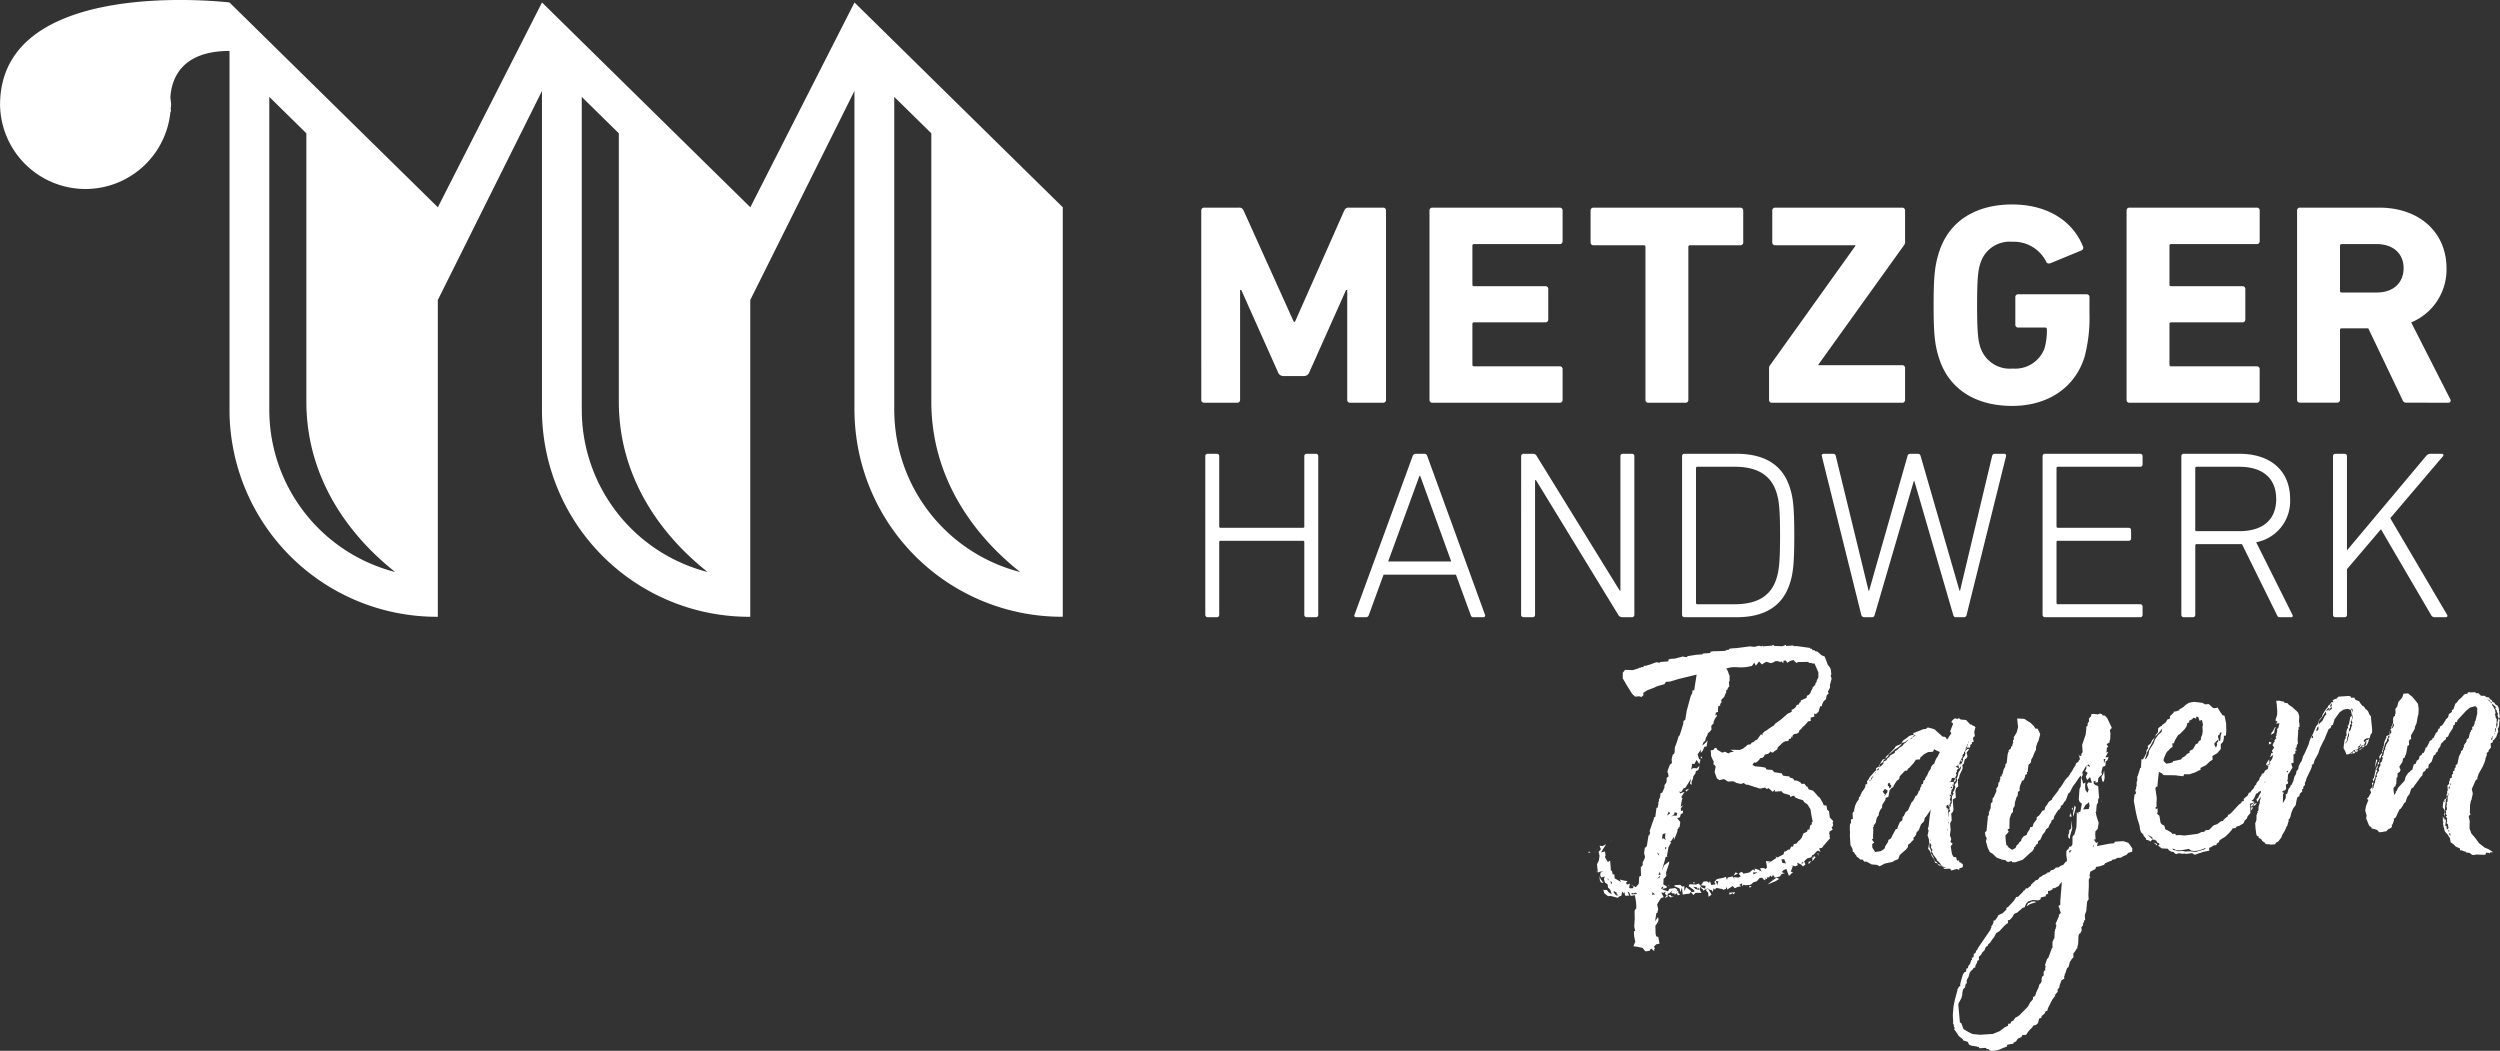
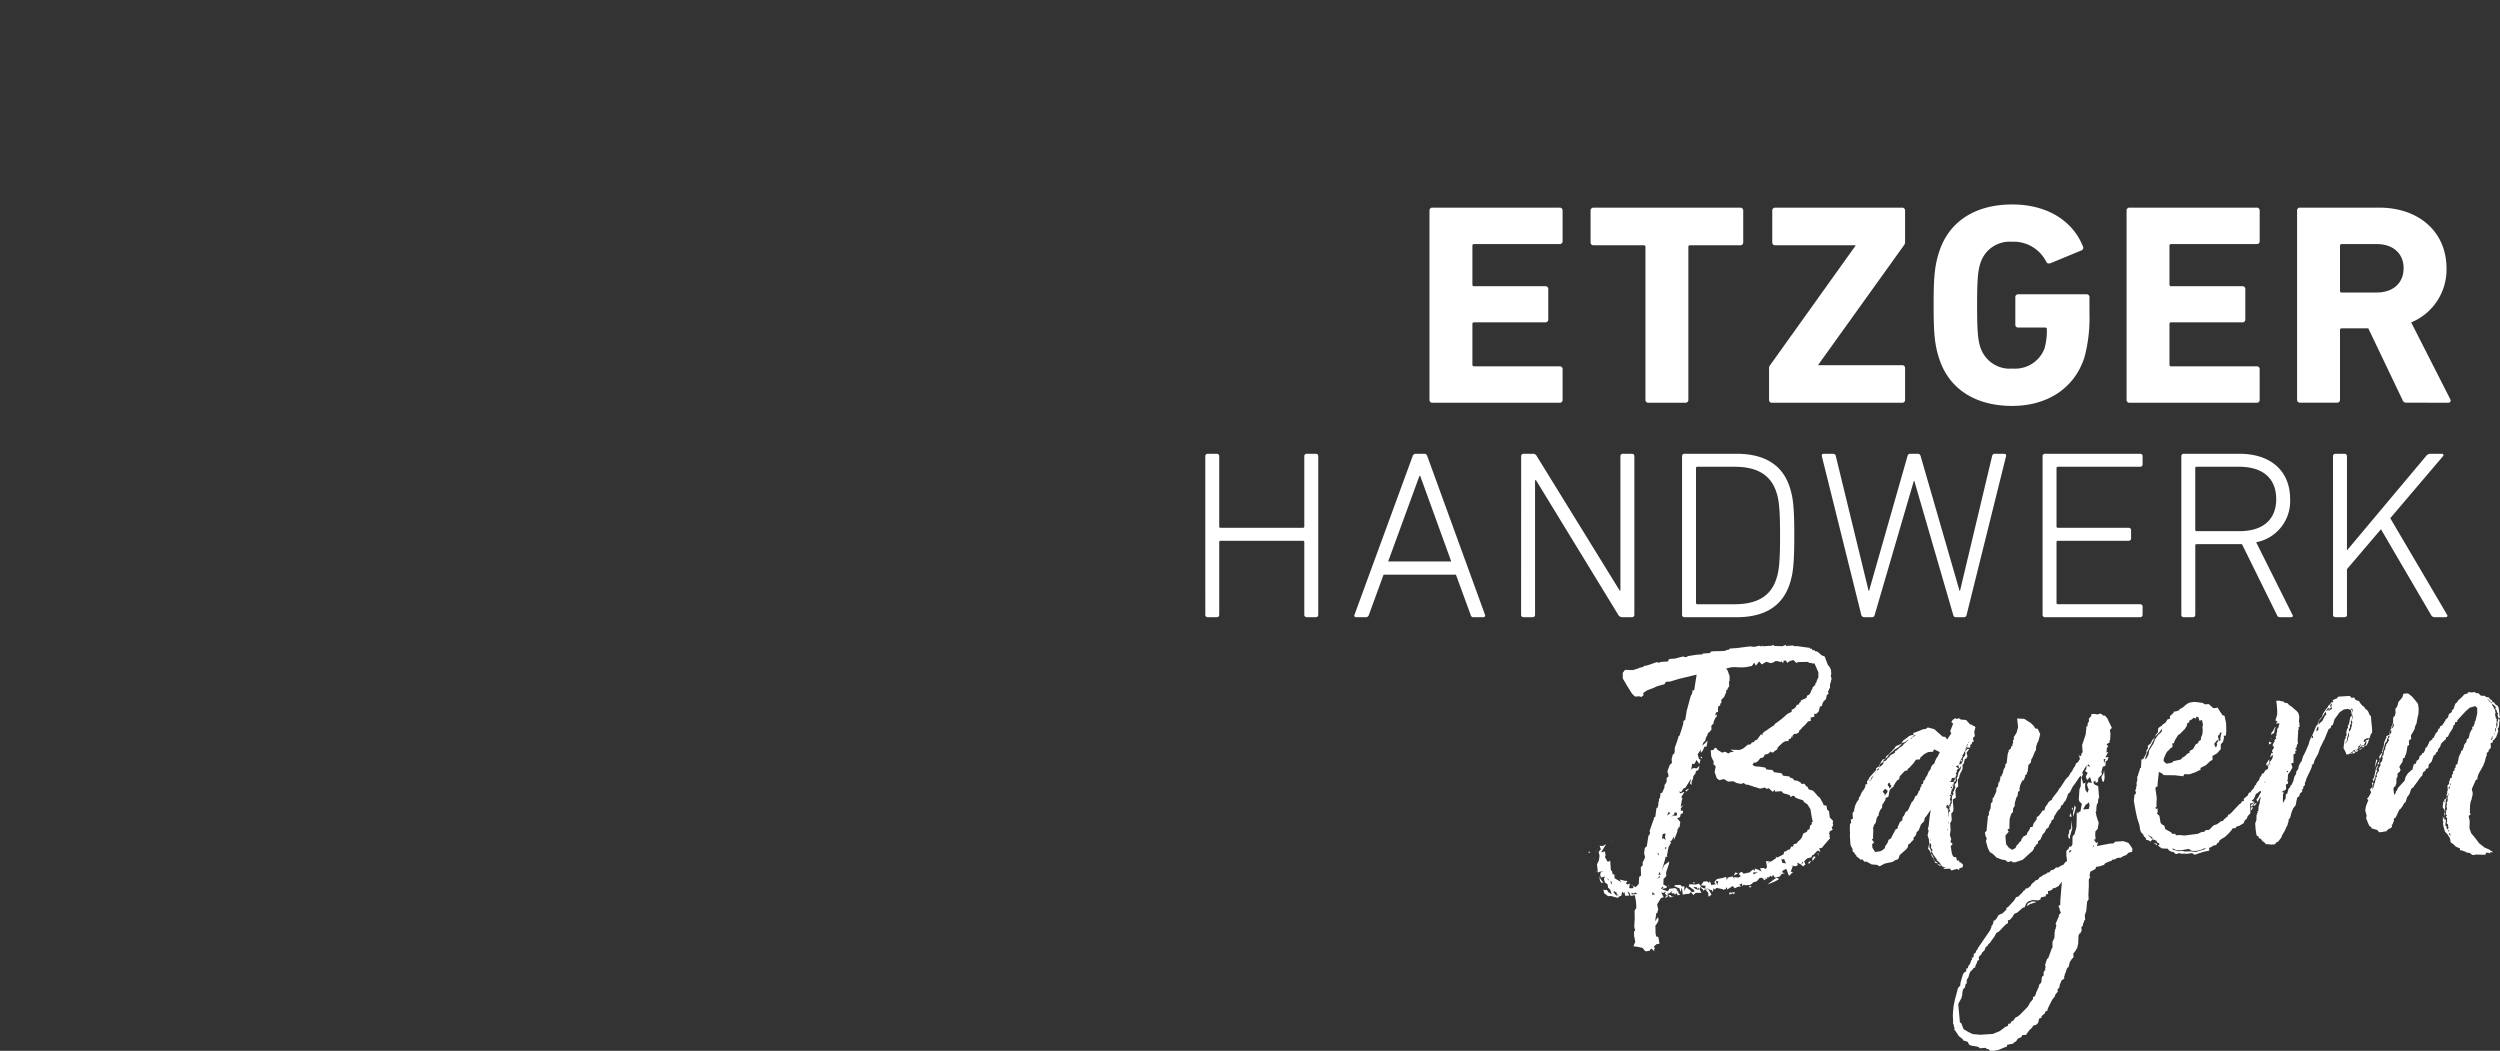
<svg xmlns="http://www.w3.org/2000/svg" width="295" height="123.994" viewBox="0 0 295 123.994">
  <rect x="0" y="0" width="295" height="123.994" fill="#333333" stroke="none" />
  <g transform="translate(-217.608 -200.57)">
    <g transform="translate(217.608 200.57)">
-       <path d="M323.13,249.175l0-.963V212l4.374,4.3v31.637c0,10.227,6.385,16.9,10.484,20.131a19.761,19.761,0,0,1-14.854-18.894m-36.873,0-.006-.963V212l4.374,4.3v31.637c0,10.227,6.385,16.9,10.484,20.131a19.758,19.758,0,0,1-14.853-18.894m-36.876,0,0-.963V212l4.375,4.3v31.637c0,10.227,6.384,16.9,10.483,20.131a19.762,19.762,0,0,1-14.855-18.894m69.051-48.312h0l-12.291,24.165-24.582-24.165-12.291,24.165-24.584-24.165s-27.075-3.282-27.075,12.083a10.075,10.075,0,0,0,20.105.79l.08,0s-.024-.12-.048-.322c.008-.159.048-.309.048-.472,0-.294-.061-.571-.087-.859.121-2.114,1.216-5.5,6.977-5.5v42.608h0a24.46,24.46,0,0,0,24.579,24.16V235.974l12.291-24.67v37.888h0a24.46,24.46,0,0,0,24.579,24.16v-37.38L318.432,211.3v37.888h.006a24.457,24.457,0,0,0,24.577,24.16V225.029Z" transform="translate(-217.608 -200.57)" fill="#fff" />
-       <path d="M420.131,235.916a.324.324,0,0,1,.344-.34h4.1a.529.529,0,0,1,.549.34l5.924,13.134h.139l5.818-13.134a.536.536,0,0,1,.552-.34h4.027a.325.325,0,0,1,.347.34v22.342a.324.324,0,0,1-.347.339H437.7a.322.322,0,0,1-.344-.339V245.293h-.139l-4.339,9.715a.661.661,0,0,1-.655.44h-2.377a.66.66,0,0,1-.655-.44l-4.339-9.715h-.139v12.965a.321.321,0,0,1-.344.339h-3.892a.323.323,0,0,1-.344-.339Z" transform="translate(-278.382 -211.075)" fill="#fff" />
      <path d="M458.607,235.916a.324.324,0,0,1,.344-.34h15.017a.324.324,0,0,1,.345.34v3.622a.324.324,0,0,1-.345.339h-10.09a.181.181,0,0,0-.207.2v4.569a.181.181,0,0,0,.207.2h8.4a.323.323,0,0,1,.344.338v3.588a.324.324,0,0,1-.344.34h-8.4a.18.18,0,0,0-.207.2V254.1a.181.181,0,0,0,.207.2h10.09a.323.323,0,0,1,.345.339v3.622a.323.323,0,0,1-.345.339H458.951a.323.323,0,0,1-.344-.339Z" transform="translate(-289.928 -211.075)" fill="#fff" />
      <path d="M492.585,258.6a.323.323,0,0,1-.344-.339V240.216a.182.182,0,0,0-.206-.2h-5.923a.323.323,0,0,1-.346-.339v-3.757a.324.324,0,0,1,.346-.34h17.321a.324.324,0,0,1,.346.34v3.757a.323.323,0,0,1-.346.339h-5.924a.182.182,0,0,0-.205.2v18.042a.323.323,0,0,1-.344.339Z" transform="translate(-298.078 -211.075)" fill="#fff" />
      <path d="M516.2,258.6a.323.323,0,0,1-.344-.339v-3.723a.584.584,0,0,1,.1-.34l10.09-14.114v-.069H516.58a.322.322,0,0,1-.344-.339v-3.757a.323.323,0,0,1,.344-.34h14.982a.324.324,0,0,1,.345.34v3.724a.557.557,0,0,1-.106.338l-10.124,14.117v.068h9.885a.323.323,0,0,1,.345.339v3.757a.323.323,0,0,1-.345.339Z" transform="translate(-307.108 -211.075)" fill="#fff" />
      <path d="M543.6,246.928c0-3.418.139-4.7.654-6.3,1.206-3.725,4.442-5.585,8.61-5.585,4.374,0,7.232,2.133,8.335,4.908a.344.344,0,0,1-.139.507l-3.684,1.524c-.243.069-.414,0-.484-.169a4.285,4.285,0,0,0-4.029-2.371,3.608,3.608,0,0,0-3.754,2.574c-.275.811-.378,1.9-.378,4.909s.1,4.13.378,4.943a3.64,3.64,0,0,0,3.822,2.538,3.7,3.7,0,0,0,3.754-2.371,7.73,7.73,0,0,0,.277-2.266.182.182,0,0,0-.209-.2h-3.167a.322.322,0,0,1-.344-.339v-3.25a.322.322,0,0,1,.344-.338h8.059a.323.323,0,0,1,.344.338v1.9a18.05,18.05,0,0,1-.585,5.18c-1.172,3.689-4.409,5.755-8.54,5.755-4.168,0-7.4-1.862-8.61-5.585-.516-1.592-.654-2.879-.654-6.3" transform="translate(-315.433 -210.916)" fill="#fff" />
      <path d="M576.133,235.916a.324.324,0,0,1,.344-.34h15.017a.324.324,0,0,1,.345.34v3.622a.324.324,0,0,1-.345.339H581.4a.18.18,0,0,0-.207.2v4.569a.18.18,0,0,0,.207.2h8.4a.324.324,0,0,1,.344.338v3.588a.324.324,0,0,1-.344.34h-8.4a.18.18,0,0,0-.207.2V254.1a.18.18,0,0,0,.207.2h10.091a.323.323,0,0,1,.345.339v3.622a.323.323,0,0,1-.345.339H576.477a.323.323,0,0,1-.344-.339Z" transform="translate(-325.196 -211.075)" fill="#fff" />
      <path d="M617.448,242.719c0-1.727-1.24-2.842-3.168-2.842h-4.132a.181.181,0,0,0-.206.2v5.314a.181.181,0,0,0,.206.2h4.132c1.929,0,3.168-1.117,3.168-2.879m.378,15.878a.465.465,0,0,1-.516-.339l-4.028-8.429h-3.135a.181.181,0,0,0-.206.2v8.226a.323.323,0,0,1-.346.339h-4.374a.323.323,0,0,1-.344-.339V235.916a.324.324,0,0,1,.344-.34h9.336c4.785,0,7.952,2.947,7.952,7.143a6.738,6.738,0,0,1-4.167,6.4l4.616,9.071a.261.261,0,0,1-.241.407Z" transform="translate(-333.822 -211.075)" fill="#fff" />
      <path d="M420.808,277.358a.27.27,0,0,1,.289-.283h1.067a.27.27,0,0,1,.289.283v8.281a.151.151,0,0,0,.173.169h9.695a.151.151,0,0,0,.172-.169v-8.281a.27.27,0,0,1,.289-.283h1.069a.27.27,0,0,1,.287.283v18.716a.27.27,0,0,1-.287.284h-1.069a.271.271,0,0,1-.289-.284v-8.563a.151.151,0,0,0-.172-.171h-9.695a.152.152,0,0,0-.173.171v8.563a.271.271,0,0,1-.289.284H421.1a.271.271,0,0,1-.289-.284Z" transform="translate(-278.585 -223.528)" fill="#fff" />
      <path d="M457.37,289.78l-3.663-10.1h-.087l-3.692,10.1Zm-4.557-12.421a.364.364,0,0,1,.347-.283H454.2c.2,0,.289.113.347.283l6.809,18.716a.2.2,0,0,1-.2.284h-1.125a.324.324,0,0,1-.374-.284l-1.733-4.736h-8.539l-1.73,4.736a.357.357,0,0,1-.375.284h-1.127a.194.194,0,0,1-.2-.284Z" transform="translate(-286.124 -223.528)" fill="#fff" />
      <path d="M474.062,277.358a.27.27,0,0,1,.289-.283h1.069a.489.489,0,0,1,.489.283l9.779,15.854h.087V277.358a.27.27,0,0,1,.289-.283h1.069a.27.27,0,0,1,.287.283v18.716a.27.27,0,0,1-.287.284h-1.127a.537.537,0,0,1-.489-.284l-9.7-15.88h-.115v15.88a.27.27,0,0,1-.287.284h-1.069a.271.271,0,0,1-.289-.284Z" transform="translate(-294.566 -223.528)" fill="#fff" />
      <path d="M503.008,294.828h4.385c2.539,0,4.212-.879,4.9-2.923.318-.934.462-1.927.462-5.188s-.143-4.253-.462-5.191c-.692-2.04-2.365-2.921-4.9-2.921h-4.385a.153.153,0,0,0-.173.171v15.881a.152.152,0,0,0,.173.171m-1.818-17.47a.27.27,0,0,1,.288-.283h6.147c3.261,0,5.4,1.276,6.261,3.915.377,1.134.547,2.211.547,5.727s-.171,4.594-.547,5.729c-.865,2.637-3,3.913-6.261,3.913h-6.147a.271.271,0,0,1-.288-.284Z" transform="translate(-302.707 -223.528)" fill="#fff" />
      <path d="M540.57,296.359c-.175,0-.262-.084-.318-.284l-4.587-15.795h-.058l-4.616,15.795c-.058.2-.146.284-.318.284h-.922a.364.364,0,0,1-.347-.284l-4.645-18.688c-.058-.2.029-.311.229-.311h1.039c.231,0,.347.085.377.283l3.865,15.881h.058l4.528-15.881c.058-.2.146-.283.347-.283h.864c.2,0,.289.085.347.283L541,293.24h.058l3.782-15.881c.057-.227.142-.283.374-.283h1.038c.2,0,.288.113.23.311l-4.645,18.688a.31.31,0,0,1-.314.284Z" transform="translate(-309.775 -223.528)" fill="#fff" />
      <path d="M561.971,277.358a.27.27,0,0,1,.289-.283h11.224a.27.27,0,0,1,.288.283v.963a.271.271,0,0,1-.288.284h-9.695a.153.153,0,0,0-.173.171v6.863a.151.151,0,0,0,.173.169h8.337a.271.271,0,0,1,.289.284v.964a.271.271,0,0,1-.289.284h-8.337a.152.152,0,0,0-.173.171v7.145a.152.152,0,0,0,.173.171h9.695a.27.27,0,0,1,.288.282v.965a.27.27,0,0,1-.288.284H562.26a.271.271,0,0,1-.289-.284Z" transform="translate(-320.947 -223.528)" fill="#fff" />
      <path d="M596.555,282.406c0-2.41-1.558-3.8-4.358-3.8h-5.021a.152.152,0,0,0-.171.171v7.259a.151.151,0,0,0,.171.169H592.2c2.8,0,4.358-1.359,4.358-3.8m.431,13.953c-.173,0-.26-.057-.344-.255l-4.127-8.366h-5.339a.151.151,0,0,0-.171.171v8.166a.271.271,0,0,1-.289.284h-1.067a.271.271,0,0,1-.289-.284V277.358a.27.27,0,0,1,.289-.283h6.577c3.694,0,5.97,2.042,5.97,5.331a4.93,4.93,0,0,1-4.006,5.107l4.268,8.535c.115.169.029.311-.143.311Z" transform="translate(-327.965 -223.528)" fill="#fff" />
      <path d="M610.936,277.358a.27.27,0,0,1,.288-.283h1.067a.27.27,0,0,1,.289.283v11.117l9.346-11.145a.658.658,0,0,1,.493-.255h1.354a.171.171,0,0,1,.117.311l-6.2,7.288,6.693,11.373c.116.169.029.311-.144.311h-1.3a.472.472,0,0,1-.43-.255l-5.916-10.124-4.01,4.706v5.389a.271.271,0,0,1-.289.284h-1.067a.27.27,0,0,1-.288-.284Z" transform="translate(-335.64 -223.528)" fill="#fff" />
    </g>
    <path d="M512.448,333.873l.083-.053.024.374Zm-.354.352.132.086-.344.446-.04,0,.01-.423.174.082-.092-.135Zm-.706.657.328-.115-.307.395Zm-2.665.178-.2-.5-.334.022.113.414Zm-.588,1.166-.257-.077.175.083Zm-.876.624-.118.1-.043,0Zm.366-.12.3.169-.443.262-.934.393.436-.361Zm-.715-1.878-.162.057-.237.2Zm-.72,2.3.174.082-.127-.038Zm-.782-1.028-.545-.008.017.231ZM504.39,337.7l.294.072-.239.158Zm-1.315-1.462-.527.267.223-.39Zm-1.057,2.275.706-.048-.15.246-.134-.132-.367.166Zm-1.264-1.324-.3-.073.159.5Zm-1.559-15.35-.1-.228.049.09Zm-.361.869-.223-.219.207-.013Zm-.412,15.2-.158.153-.056-.185-.424-.067.27.265.388.116Zm-.535-.433-.138-.178.21-.015Zm-.511-.153.132.084-.173-.082Zm1.142.769.239.451-.462-.013-.249.015-.234.249-.315-.353.416-.027-.013-.188-.528-.391-.132-.082.11-.243.756.045.326-.116.271.307Zm-1.2-11.854-.352.354-.1-.183Zm.25,12.1-.232.3-.33.022-.455.076,0,.05-.1-.888-.171.531-.115-.417-.647-.282.116-.1.626-.041.225.218.246-.064,0,.565.22-.44Zm-1.681-9.235-.3-.073-.066.238-.356.306.279-.161.381.022Zm-.662,9.86.3.025-.458.079-.227-.267.249-.015Zm-.388-1.382.043,0,.109.368Zm.213-8.421-.14-.227-.218.482Zm-.388,4.063-.215-.08.015.234Zm-.106-.934-.1-.224.045-.569-.327.114-.084.617.116-.147Zm-.636,4.13-.069-.373-.185.341Zm-.077.1-.308.353.279-.159.043,0Zm-.094-2.575-.264-.171.277.358Zm-.281,8.662.132.085-.085-.043Zm-.183-3.886-.311-.262-.029.19-.036.1Zm-2.1-.05-.224-.173-.2.108-.258-.077.013.187Zm-2.21.147-.089-.087-.123.008-.015-.234-.306-.167-.075.1.318.4Zm-.9-6.422-.048-.043.218.127Zm.127,4.923-.181-.221.073.463Zm-.349-.209-.1-.23-.128-.036Zm-.694-.378.095.135-.139-.181Zm-.041.615-.214-.033-.141-.272-.036-.517.11.37.367.489Zm26.961-24.579-.076.1.111.416-.2.717.02.281-.073.147-.185.386.1.181-.234.207-.094.472-.277.255-.147.293-.063.286-.206.013-.171.623-.313.3-.216-.078.026.374-.451.121.027.377-.332.068-.192.248-.232.251-.2.154-.19.246-.2.155-.067.238-.239.157-.292.021-.2.2-.065.287-.1-.229-.026.282-.243.065-.067.236-.377.026-.283.16-.589.558-.066.239-.321.209-.154.15-.168.012-.135-.132-.075.1-.238.2-.371.072-.11.243-.2.154-.209.015-.27.344-.276.207-.213-.033-.188.295.307.167.631.05.592.1.139.227.675.048.227.267.885.132.146.27.423.065.335.026.053.136.384.116.14.226.337.024.392.207.139.181.333-.022.231.313.127.038.147.316.513.155.365.4.139.176.132.132.176.13.144.274.19.316.1.274.342.071.073.465.219.171.094.749.409.44-.073.193.062.231-.071.193-.115.148.14.227-.36.21-.069.288.1.227-.08.051.1.229-.776.9-.192.246-.328.072.154.412-.3-.167-.2.152-.309.351-.162.058-.109.243-.495.127-.35.351.152.366-.12.1-.162.1.05.09-.269-.265.272-.3-.168.012-.1.289-.477-.249.064.323-.284.115-.47-.109.173.084-.246.67.3.031-.161.1-.116.149-.234.205-.309-.824-.364.166-.19.244.123-.008.132.085.209-.013-.452.125-.23.3-.33.071-.248.062-.234-.36-.1.289-.22-.174-.113.2-.292.02.056.183-.34-.072.176.129-.2.063-.23-.267-.292.019-.347.4-.409.121-.2.2-.2.108-.582.039-.132-.087-.2.2-.022-.33-.321.162.22.176-.414.074-.323.162-.269-.265-.641.421-.014-.188-.133-.086.013.188-.323.116-.089-.089-.724-.14-.193.2-.139-.178-.094.472-.1-.227-.21-.031-.262-.171.424.722-.2.156-.161.1-.031-.467-.272-.309.2-.154-.092-.135.013.186-.209.014-.241.157-.008-.141-.224-.172-.009-.141.087.039.132.086.257.078.062-.335-.551-.057.306-.441.416-.027.223.173.111-.2.16.457.5-.079-.146-.272.31-.351.744-.142.328-.118.108.372.1-.289.576-.134.236.361-.106-.276.551.057.283-.161-.231-.267.117-.147.243-.11.181.221.7-.137.435-.36.22.176-.02-.282.6.193-.116.15.159-.1.178.13-.2-.41.462-.031.173.129.195-.2-.133-.742.59.057.639-.421-.1-.181.218.126.725-.374.1-.339.169-.01.277-.207.206-.013.144-.339.249-.017.065-.283.328-.07.19-.248.239-.205.193-.246.176-.479.325-.164.12-.056.067-.238.209-.015.094-.475.2-.154-.017-.234.123-.056-.125-.554-.146-.929-.373-.583-.395-.257-.052-.138-.09-.09-.513-.152-.39-.166-.007-.089-.217-.127-.322.162-.1-.231-.385-.114-.3-.076-.176-.13-.095-.133-.792.051.025-.232-.275.25-.493-.435-.2.106-.22-.171-.58.13-.6-.193-.168.012-.012-.142-.077.051-.6-.2-.166.012-.219-.125-.046-.089-.366.116-.511-.108-.39-.207-.626.041-.479-.3-.538.13-.3-.216-.262-.734.123-.666-.183-.222-.082,0L500.2,323l-.1-.137-.2-.456-.05-.7.291-.019.195-.25.164-.01.14.227.57.337.325-.115.392.206.282-.157.374-.026-.393-.256,1.091.024.4-.169.32-.258.237-.2.288-.019.195-.248.125-.007.16-.1.034-.1.284-.113.458-.643.178.13-.012-.185.232-.251.2-.106.357-.26.4-.264.123-.053.193-.248.715-.518.749-.659.489-.224-.018-.232.243-.111.238-.2.147-.293.207-.013.109-.243.121-.055.031-.19.688-.326.025-.238.245-.111.191-.246.029-.143.186-.342.033-.142.195-.2.118-.1-.008-.141.154-.2.029-.186.183-.342v-.61l-.4-.913-.051-.137-.25.018-.134-.087-.249.017-.132-.132-.168.01-.794.007-.251.015-.12.1-.13-.084-.27-.265-.409.12-.32.211-.145-.272-.291.019-.02.284-.269-.219-.076.1-.342-.12-.291.02-.12.1-.325.117-.085,0-.512-.153-.521.317-.32-.356-.381.5-.193-.363-.268.393-.743.143-.5.033-.838-.038-.377.024-.576.134.188.316.051.135.055.188.1.226,0,.659-.084,0,.043.609-.157.148-.066.241-.125.008-.021.33-.111.195-.106.288-.352.356.022.327-.154.152.013.185-.243.111L500.7,317l.012.188-.244.063-.1.379.16-.152.055.186-.193.246-.185.388-.022.237-.234.25-.034.1.026.375-.193.244-.238.205-.064.239-.15.246-.1.381-.234.25-.1.337.393-.356.233-.25-.091.477-.025.232-.25.017-.073.145-.146.342-.232.248.013-.424-.077.146-.3.444.162.552.173.084-.034.143-.1.381-.329-.494-.26.484-.212-.033-.078.053.01.14-.123.619.072-.192.2-.108.421.019.315-.3-.1.43-.077.1-.246.109-.063.286-.231.3-.06.334-.146.29-.014.424-.179-.174.128-.573-.682,1.079-.2.06-.3.444-.217-.08.1.23.532-.176-.378.585.05.138.09.089-.076.1-.151.855.32-.211-.306.4.017.282.252-.017-.026.239-.032.092-.209.062-.1.381-.326.118.364.443-.084.617-.121.007-.029.193-.085.006-.02.28-.18.482-.25.582.05-.472-.376.588-.171-.083.181.224-.3.533-.185,1,.053.139-.21.013-.064.288-.4,1.389.288-.678.595-.46-.022.281-.281.819-.066.238.027.376-.193.246-.123.057-.033.706.392.209.012.186-.535.129.152-.241-.167.01-.113.193.3.167.511.156.149-.294.7-.094.267.217-.111.2.2-.107.019.282.219.171-.286.113-.142-.27-.238.2-.012-.185-.249.015-.132-.086.19-.294-.4.354-.206.063-.025.234.009.141-.327.116.231-.3-.219-.171.1-.289-.241.156-.294-.027.288.544-.327.116-.151.243-.186.3-.111.2.125.6-.071.192.012.139-.162.106-.146.949.345-.493.062.277-.031.191-.147.289-.193.25.022.939.058.23.007.095.258.075.139.789-.374.073-.274.251.1.275-.08.052.017.236-.309-.263.121-.053-.248.062-.111.2-.457.078-.174-.13-.186-.27-.636-.145-.465-.062.216-.534-.129-.646-.028-.377.028-.237.125-.009-.118-.506.06-.944-.019-.891.07-.191.116-.1.021-.284-.036-.514-.137-.788-.5.08-.148-.366-.223-.174.2.5-.415.029-.09-.089-.029-.423-.069.241-.225-.223-.094.479-.16.057-.2.109-.033.094-.853-.224-.332.021-.444-.346-.115-.462.091.089.335-.022.184.268.392.255-.161-.5-.136-.178-.13-.087-.069-.419-.311-.212-.111-.416.106-.288-.453.121-.1-.318.062-.289.326-.113-.415.027-.241.11-.109-.98.219-.438.083-.569-.113-.462.27-.3-.154-.412.381.022.4-.216-.226.346-.374.634.454-.127.074.468-.072.195.146.27.188.316.282-.16.078,1.121.135.134.057.232.008.139.211-.015.034.469.782.461-.19-.313.6.147.335.028-.192.243.139.181.328-.117-.094.477.132.084.333-.021.072-.193-.356-.258.61.335.349-.4.038-.661.031-.188.2-.11-.032-1.031.121-.053.115-.2-.02-.279.185-.34.106-.29-.115-.461.083-.617.237-.2.2-1.283.082,0,.108-.291-.059-.227.314-.916.18-.481.024-.188.161-.106.081-.662.056-.381.125-.006.1-.43-.015-.234.078-.1-.014-.19.148-.289.049-.474.206-.062.07-.191.183-.388.019-.33.118-.148.111-.2.022-.282-.013-.187.234-.2-.071-.465-.083.055.063-.337.248-.624.238-.2-.032-.468.133-.526.161-.106.065-.239.01-.47.245-.674.139-.431.066-.241.118-.1.206-.626.205-.672.055-.424.2-.108.031-.192.146-.9.467-1.722.186-.344.02-.328.207-.015.085-.568.205-1.282-2.141.52-.981.3-.5.034-.193.292-.286.065-.617.183-.325.162-.773.289-.481.313.02.277-.236.205-.258-.077-.5.034-.36-.351-.563-.9-.525-.9,0-.658.272-.346.92.031.737-.236.077-.1.007.1.16-.108.25-.015.072-.147.249-.015.412-.12.816-.293.379.072.036-.1,1-.066-.013-.187.2-.106.587-.04.946-.249.251.075.21-.013.079-.1,1.034-.164.749-.05-.006-.094.916-.062-.012-.142.332-.066,1-.022.458-.031.122-.1.25-.017.155-.15.833-.057,1.534-.2.507.06.573-.134.258.078.2-.109-.033.1,1.081-.074.162-.1.135.132.964.031.4-.169.013.142.833-.057.129.084.291-.019,1.607.224-.037.1.206-.015.1.181.207-.014.094.137.253.027.089.089.176.13.225.218.388.162.359.963.277.358.1.275Zm-27.64,23.214.051.136-.139-.178Zm.139-2.826-.489.782.263-.438Zm-.494,1.348.052.135-.145-.27Zm-.642-.852.212.078-.2.108Z" transform="translate(-80.376 -32.606)" fill="#fff" />
    <path d="M543.578,325.18l.041-.05-.073.148Zm-.051-.747-.082,0-.034.143Zm-.142.338-.007-.092-.114.148.089.087Zm-.185.388.094.135-.084,0Zm0-.046.043,0-.039.05Zm-.634,1.685-.014-.185.039-.051.175.129Zm-.07.191.106.323-.232.3-.046-.046.032-.143-.092-.135.034-.094.043,0,0-.048.043,0Zm-.647,2.159-.084,0,0-.094.113-.195-.01-.139.036-.05.043,0,.027.372Zm-.014.424-.121.055.034-.094Zm-.335,1.2-.082.053.036-.1Zm-.1-.838.2-.108-.219-.123Zm-.223,4.055-.05-.09-.032.1.007.09Zm.088-1.744-.033.1-.113.193-.044-.043Zm-.188,2.736-.055-.229-.006-.05-.036.1Zm0-3.008.076-.1-.168.012-.118.1.019.281.125-.007.014.188.046.043.018.281.055.183-.033.144-.029.191v.046l.073-.193.027-.19-.013-.188.154-.195-.094-.183,0-.046.076-.1,0-.046-.041.05,0-.046Zm-.595,7.181.051.139-.041,0-.007-.092-.173-.084Zm-.3-.071.13.037-.082.006-.346-.164-.048-.092.3.076Zm-.356-.354.01.14-.05-.092-.258-.073-.053-.188.173.084Zm-.409-.442.058.227-.044-.039-.057-.185v-.049Zm-.4-2.228-.056-.185.013.186-.034.1Zm-2.334-12.009-.118.1.123-.055.157-.1-.006-.094.323-.164.077-.1-.041,0-.164.058-.195.2Zm-2.584,5.62.014.186.089.089.191-.3-.229-.267.118-.1-.207.013-.12.1.019.282Zm-.479.971-.1.243.381-.5.029-.187-.307-.217-.269.346Zm-.68-3.241-.036.092.118-.1.2-.155.192-.2.065-.288.286-.111.188-.294.2-.108.031-.143.238-.157.205-.108.159-.1.029-.188.2-.109.118-.1.154-.15.2-.156.122-.055.157-.15.073-.147.2-.108.232-.25.159-.148-.244.108v.046l-.2.155-.287.065-.161.106.008.141-.16.1-.117.147-.237.157-.2.109-.2.153,0,.046-.281.207-.078.1-.2.108-.034.143-.153.2-.2.108.007.091-.279.209.01.14-.4.26-.027.239Zm-.265.437.243-.155-.01-.142-.239.2Zm-.193.2-.073.146.08-.051.034-.1Zm7.615-2.385-.691-.332-.108.289-.582.039-.323.162-.242.158-.193.2-.123.057-.1.29-.46.031-.262.392-.547.6-.123.056-.108.241-.25.017-.622.652-.062.334-.239.157-.154.2-.265.437-.031.146-.241.109v.048l-.195.2-.156.808-.2.06-.123.057-.024.234-.376.59-.02.328-.23.3-.146.34-.022.283-.08.053-.149.243-.128.575-.231.294.014.188-.085.006.024.376-.031.752.019.232-.161.106.274.356-.236.2.029.423.328.5.619-.09.284-.161.237-.2.027-.19.151-.244.079-.1L534,336.2l.029-.193.2-.1.12-.1.108-.243.444-.826.167-.012.1-.335.217-.484.282-.206.05-.428.122-.055.22-.484.279-.206.435-.967.08-.055.113-.149.113-.195.146-.337.164-.058.143-.293.108-.29.083,0,.1-.428.082-.007.022-.282.166-.058.065-.241-.011-.14.2-.1.029-.192.227-.344.18-.433.229-.3.067-.287.191-.246.161-.1.1-.289.143-.339.154-.2Zm-8.342,3.374.045.043.2-.154.224-.392.076-.143-.313.349.012.14Zm12.4-5.76.076.512-.158.1-.071.193.106.323-.241.111.013.186-.2.106.015.233-.075.1-.38-.02.076-.1.038-.1-.2.2.012.139-.07.241-.149.2.007.092-.2.25.051.139-.116.148-.071.192-.036.05h-.041v.05l-.077.1-.029.19-.07.192,0,.046-.043,0-.039.051-.32.162.346.211-.231.25.051.139-.155.2.1.181-.077.146-.111.2-.374.025-.1.38-.241.111.582-.04,0,.046-.026.238.006.1-.132-.087.017.234.081-.053-.063.284-.156.2-.027.188-.07.241.1.135-.041.048-.173-.082.017.232.12-.055-.031.1-.034.143-.071.146.1.229-.031.19-.071.146-.07.192.094.183.115-.2-.05-.089.152-.2-.013-.185.029-.19-.01-.188.022-.236.076-.147.111-.193-.092-.135.154-.2.066-.238.076-.147-.055-.185-.013-.186.159-.15.109-.245-.013-.186-.05-.092.111-.192.065-.239.029-.191.036-.1.151-.246.075-.143.065-.239,0-.095-.057-.185.154-.2.11-.241.034-.143-.055-.136.269-.347.067-.241-.052-.181.034-.1.2-.2,0-.046.251-.017-.113.195-.193.25.113.414-.11.239-.2.11-.066.241-.063.284-.16.152.028.373-.071.239-.111.2-.073.145-.109.243-.062.334-.152.2.056.8-.236.2-.1.337.053.794-.363.213.084,1.216-.065.238-.195.2.052.8-.073.145-.111.2.055.794-.084.619.159.457-.1.337.267.219-.231.3.144.883.147.318.174.083.166-.012.053.185.058.231.251-.017.014.186.213.08.225.22-.022.286-.2.1-.206.06-.027.191-.26-.125-.657.185-.091-.134-.092-.089-.582.038-.13-.034-.007-.1.334-.022-.3-.073-.169-.082-.179-.13-.052-.139-.139-.178-.132-.132-.176-.128-.01-.14-.183-.224-.091-.136-.139-.178-.051-.139-.1-.179.064-.241-.136-.178-.055-.186.071-.19-.094-.135-.1-.181-.029.19-.029.143.015.232.094.181.053.139.094.181-.067.238.135.132.1.227.092.135.01.141-.231-.314-.209-.595-.226-.269.122-.665-.031-.469-.16-.456.127-.573-.094-.181.1-.383.1-.946.143-.948-.531.785-.159.152-.1.428-.352.352-.284.724-.237.2-.065.287-.149.246-.16.1L537,336l-.234.2-.154.2-.242.159-.062.332-.195.246-.748.661-.178.482-.444.171-.2.154-.946.2-.605.321-.308-.169-.629-.048-.609-.337-.25.015-.227-.267-.251.017-.223-.218-.219-.125-.006-.094-.139-.18-.039,0-.1-.229-.171-.084-.022-.325-.244-.455-.076-1.122.021-.328-.024-.33.007-.514.026-.238.12-.055-.027-.421.241-.111-.043-.607.074-.2.12-.055-.012-.186.134-.526.181-.386.231-.3.024-.282.118-.058.107-.289.146-.289.231-.3.149-.294.022-.284.206-.014-.026-.371.12-.1.185-.342.388-.447.272-.3.12-.1-.015-.232.361-.212-.007-.092.075-.147.111-.2.153-.244.111-.149.249-.017.072-.192.039-.05,0-.046.158-.151.239-.206.621-.65.153-.244.569-.23.3-.441.518-.363.154-.15.332-.118.206-.013-.018-.233.491-.173.693-.282.29-.019.158-.152.168-.012.68.192.535.479.447.395.3.029.227.309.495-.737-.141-.226.358-.916-.224-.173.152-.243.277-.207.3.076.161-.1.224.171.629.053.5.53.209.033.1.135.125-.009.18.176Z" transform="translate(-93.588 -36.334)" fill="#fff" />
    <path d="M556.153,343.056l-.2.108-.243.109-.147.339.4-.263.737-.233-.215-.082Zm4.674-8.626-.237.2-.019.332-.109.239.024.328.175.13.018-.332.27-.956-.147-.884Zm-.223-1.44.253.077-.074-.467Zm.388-1.013-.12.1.1.181.065-.289Zm.043.607.031.468.3-1.1-.1-.181-.045-.045Zm3.423-1.263-.048-.135-.048-.044Zm.149-3.344-.227.388.123.512.169.034.092-.477-.06-.888ZM557.181,342.8l.065-.239.578-.133-.012-.187.283-.109-.022-.33.209-.015.323-.16.033-.144.248-.017.484-.267,0-.048.349-.444-.183,2.222-.008.513-.2.11.007.094.1.227.06.277.1.185-.113.195-.123.053.013.19-.4.917.1.183-.07.238-.026.19-.084,0,.048.092-.069.192-.033.8-.078.055-.032.14-.113.2-.008.468.018.232-.079.053-.424,1.156-.158.152-.241.72.092.183-.07.144.02.28-.085.007-.113.2-.01.424-.161.1-.067.239-.017.378-.151.245-.118.1-.065.288-.289.631-.139.429-.244.111.01.141-.032.143-.308.349-.262.488-.937.956-.239.2-.318.162-.23.342-.243.111-.109.244-.251.018-.024.232-.366.168-.6.461-.815.337-1.5.1-.882-.08-.522-.248-.566-.337-.257-.689-.132-.085-.05-.089-.015-.233-.167-1.821.071-.192.185-.345.113-.193.1-.384.02-.33.1-.381.193-.154.1-.477.125-.008-.024-.327.072-.193.15-.243.137-.48.149-.243.078-.053.16-.15.071-.146.205-.063.028-.236.111-.2.072-.146.031-.191.2-.108-.025-.373.277-.253.147-.292.239-.2.069-.192.109-.243.2-.108.07-.191.237-.2.188-.3.269-.345.262-.488.36-.212.507-.551.314-.3.2-.1-.022-.328.243-.062.313-.351.186-.344.365-.162.474-.407.157-.153.246-.065.178-.434.233-.248.533-.178.675.048Zm3.369-5.719.326-.116-.225.342Zm2.922-.711.048.087-.193.249Zm-.954-4.731.159-.1.238-.207.069.421-.1.384-.664.044Zm-.366-2.839-.148-.366.111-.195.073-.146-.06-.281.487-.829-.013.426-.153.241.31.214-.221.44.153.412.354-.351.213.691-.422-.069-.151.246.118.46.089.091-.139.43-.227-.265-.066-.327.008-.514.118-.1-.37.121Zm.546-1.821.2-.108.142.272-.079,0Zm1.956-.741.21-.013-.174.526Zm-.7-5.262-.423-.067-.333.022-.024.238-.276.3.022.328-.152.2-.021.33-.157.106.013.186-.075.708-.419,1.252.058.841-.152.2.013.188-.2.106-.141-.272.164.6-.115.15-.111.2-.243.157-.067.237-.263.4-.109.238-.23.3-.073.146-.154.246-.077.051-.274.3-.34.542-.227.345-.195.2-.072.193-.729.941-.029.143-.323.209-.115.15-.115.2-.229.3-.1.383-.246.065-.188.294-.232.3-.238.157-.026.284-.344.443-.139.435-.251.015-.1.289-.263.393-.069.241-.366.166-.231.3-.066.237-.234.206-.111.195-.164.106-.146.335-.4.215-.261-.171-.178-.127-.1-.181-.134-.087-.067-.372-.052-.747.391-.449-.148-.272.245-.111-.019-.282.026-.845.135-.431.071-.193.193-.2.014-.426.19-.293.015-.378.205-.67.116-.1.028-.234.022-.283.2-.108-.021-.281.06-.332.143-.34.111-.241.166-.058.178-.388.027-.238.2-.108-.015-.231.12-.057-.014-.186.085-.616.277-.255.053-.378.152-.246.251-.626.149-.248.015-.374.139-.431.147-.293.2-.766-.3-.636-.29-.029-.146-.272-.407-.4-.346-.21-.4-.257-.834-.039.108,1.025-.166.626-.264.437-.075.1.02.282-.118.1.024.325-.079.1-.022.286-.125.009-.065.287-.241.157.014.185-.077.1-.065.286-.1.946-.156.152-.022.286-.188.341-.064.286-.065.237-.082.053-.024.236-.169.01.019.282-.07.146-.029.19-.12.1-.053.426-.193.248-.015.378-.325.725-.085.006-.027.19-.019.33-.159.1-.034.146-.01.472-.109.192-.031.191-.083.006.021.28-.07.241-.081.053.012.185-.1.992-.046.521-.193.2.07.417.146.272-.1.338.22.784.243.5.351.211.45.442.642.238.421.065.1.135.213.08.37-.12.09.135.335.025.9-.3.393-.356.159-.15.393-.356.2-.154.19-.294.029-.19.12-.055.111-.243.2-.106.026-.283.279-.207.255-.58.269-.3.146-.337.279-.205.1-.29.229-.346.027-.186.238-.157.1-.383.115-.149.075-.147.265-.392.161-.106.148-.245-.008-.14.241-.157.147-.289.157-.152.181-.39.1-.335.111-.2.123-.055.366-.729.269-.346.494-.737.2-.2-.036,1.271-.147.337-.083,1.224.1.277.265.218-.123.667-.062.286-.209.013-.025.234-.183-.22-.013.985-.027.8-.234.86-.2.2-.031.192v.612l-.024.233-.155.2-.205.015-.033.141-.113.2-.082,0-.113.2,0,.518.073.467-.026.233-.125.01-.308.4-.127.008-.282.16-.116.1-.335.022-.075.1-.2.154-.288.063-.193.25-.248.017,0,.092-.205.062,0,.046-.325.116-.076.1-.327.164-.034.1-.2.2-.168.014-.155.151-.237.205-.194.2,0,.1-.277.205-.078.1-.25.018-.15.244-.083,0-.19.25-.511.5-.207.014-.109.195-.153.246-.7.752-.2.108.012.186-.472.455-.162.059-.325.159-.146.293-.232.3-.205.062.013.188-.142.335-.118.1.01.187-.077.1-.029.142-1.447,2.117-.147.29-.079.051-.106.291-.2.108.012.186-.069.239-.166.01.02.281-.085.006-.134.431-.23.3-.026.237-.168.01-.031.143-.027.237-.121.056-.043,0-.192.246-.1.335-.171.576-.062.33.01.142-.157.1-.188.342.007.092-.067.239-.232.862-.158.764-.071.8-.015.376.043.609-.027.236.1.18.022.33.125-.006-.111.193.229.313.33.5.44.344.1.183.172.036.342.118.148.32.258.123.633.1.258.077.092.135.751-.05.094.135.252.031.05.091.176.128.334-.02.619-.137.527-.224.449-.169-.013-.188.327-.07.415-.073.073-.143.245-.111.225-.344.407-.169.109-.243.455-.031.154-.243.23-.3.318-.306.146-.243.246-.063.122-.053.158-.15.073-.147.031-.192.065-.239.085-.007.16-.058.032-.142.036-.094.318-.258L557.8,356l.2-.062.066-.286.512-1.019.311-.393.068-.243.27-.3-.022-.281.157-.151.076-.147,0-.1.029-.141.217-.528.318-.211-.02-.328.082-.007-.014-.185.076-.1.139-.433.07-.191.161-.106.167-.621.076-.1.152-.245.2-.2-.029-.421.306-.4.072-.192.084,0,.024-.238.067-.239.029-.19.029-.8.031-.143.115-.2h.082l.07-.193.079-.1-.031-.423.118-.147.078-.053-.011-.138.033-.144.111-.2-.012-.14.127-.008-.041-.608.174-.48.094-1.09.188-.293-.034-.513.053-1.038-.008-.75.108-.241.08-.007-.1-.229.094-.474.607-.321.065-.243.455-.077.493-.171.149-.2.164-.06.37-.164.244-.064-.006-.1.371-.069.121-.057.12-.1.461-.031.237-.157.407-.167.234-.251.451-.123.015-.378-.234-.361-.231-.311-.6-.2-.958.063-.193.2-.458.031-1.488.288.095-.477-.2.106-.277-.4.206-.017-.038-.561.017-.376.27-.3.118-.712-.267-.827-.065-.372-.05-.09.085-.007.04-.612.06-.333.118-.1.017-.374.066-.241.084-.007-.048-.089L564,329.43l-.386-.163-.135-.133-.02-.281.206-.013.033-.19-.019.38.29-.069.05-.474.232-.25.2-.155-.069-.323.167-.621.248-.065.075-.143.014-.426.2-.108.143-.383-.376.022.332-.633-.371.072.162-.058.029-.187.021-.333.157-.1-.046-.09-.141-.227.361-.211-.012-.188.073-.146.032-.706-.069-.417.234-.253-.542-1.136-.272-.311-.29-.029-.055-.135-.256-.078Z" transform="translate(-98.808 -36.099)" fill="#fff" />
    <g transform="translate(469.401 283.369)">
      <path d="M593.392,327.714l.036-.1.125-.008.012.142-.158.2Zm-.635,1.076.024-.236.2-.154.013.186-.1.289-.116.1Zm-.935,1.613.193-.2.183-.39.111-.193.239-.205.19-.246-.048.472-.349.4-.414.686Zm-.294.583.241-.155.085.043-.234.25-.164.058Zm-.337.587.024-.236.211-.015-.183.388Zm-.025-.371-.007-.094.115-.15.085-.006.075-.1.168-.01-.2.2-.073.147-.123.055Zm-3.6-7.843.017-.329.033-.191.069-.192-.014-.186-.157.1-.034.1-.034.143-.163.056.013.187.055.185.015.236.173.034Zm-.376.588-.055-.181.192-.25-.094-.135-.194.2-.195.248.06.231.142.224Zm-2.4,12.61.455-.125.407-.12.2-.154-.168.01-.2.106-.37.12-.248.062-.373.026-.339-.024-.306-.216-.455.078-.371.072-.334.022-.422-.067-.132-.083-.258-.079.14.18.381.069.212.082.5-.034.3.073.5-.034.594.057c.123-.01.251.027.287-.02m-3.1-10.458.283-.111-.006-.094.946-.206.195-.246.163-.058.237-.2.116-.147.322-.164-.012-.186.4-.216.337-.586.241-.108.108-.245.243-.157.02-.284.146-.337.053-.428-.033-.513.069-.193-.125-.6-.284.111-.159-.46-.255-.028.017.233-.3-.123-.2.2-.325.162.013.185-.244.111-.06.334-.226.346-.589.6-.2.11-.3.487-.15.293-.029.19-.207.013.027.423-.238.154-.274.3-.081.055-.154.2-.288.675-.021.284.315.31Zm-2.032,9.391.431.159.012.188Zm-.809-9.953.221-.388.089-.523.492-.783.212-.532.346-.493.431-.405.058-.378-.385.493-.392.4-.369.729-.257.491-.373.679-.1.339-.173.525Zm5.374,11.2-.7.092-.13-.038-.332.022-.383-.069-.2.062-.08.051-.214-.081-.139-.176-.255-.029-.172-.084-.176-.129-.051-.137-.756-.046-.443-.342.164-.059-.013-.186-.26-.123-.055-.185-.26-.125-.211-.034-.015-.231-.568-.339.583.57-.2.2-.032.094-.05-.089-.26-.125-.212-.034-.008-.138-.139-.178-.132-.132-.056-.185-.269-.265-.108-.32-.076-.513-.268-.828-.188-.879-.205-1.161.075-.71.2-.2-.109-.32.111-.243-.015-.234.082,0-.029-.421.1-.335-.024-.374.075-.1.033-.141.171-.527.034-.1.031-.19.127-.009-.014-.19.039-.61-.013-.188.209-.012.226-.39.183-.388-.011-.19.067-.192.118-.1-.022-.328.356-.3.145-.337.426-.451-.012-.188.274-.3.048-.519.279-.206.161-.06,0-.092.239-.157.238-.2.146-.293.326-.113-.02-.282.435-.4.031-.143.251-.018.286-.115.125-.006-.01-.139.243-.111.241-.157.274-.253.321-.209.164-.056.493-.082.3.029.718.092.263.169.458-.029.533.479.334-.022.164-.058.328.54.139.179.1.183.257.077.186.88.024.936-.049.523-.25.018.02.279-.1.429-.272.3v.563l-.429.5-.561.321.029.423-.32.209-.474.451-.646.327.015.236-.205.057-.4.214-.7.238-.628-.007-.109.243-1.013-.12-.083,0-1.213-.013-.224-.223-.344-.161-.13,1.18-.043.568-.167.011-.069.2.157,1.113-.033.71.022.327-.123.055.018.234.2-.108.029.421-.07.193.092.134.176.128.139.836.14.179.307.169.111.416.258.123.436.253.139.178.332-.022.1.181.414-.027.593.055,1.573-.2.446-.217.291-.019.2-.2.376-.026.272-.255.116-.147.2-.154.369-.118.277-.207.038-.05.2-.108.209-.013-.007-.1.393-.352.121-.055.067-.241.125-.007.238-.2.935-1,.239-.158.072-.191.246-.064-.015-.232.154-.15.32-.258.145-.339.163-.012.111-.192.314-.352.107-.289.16-.1-.007-.094.151-.243.193-.2.1-.337.157-.15.067-.239.244-.108.147-.293.282-.161.245-.111.034-.1.328-.07.008.14-.1.385-.082,0-.356.351.029.422-.159.106.015.232-.161.106-.2.058-.082.664-.108.241-.034.142-.251.015-.16.106-.156.152-.161.058-.179.435-.111.2-.238.2.387.162-.328.118-.246.062.046.655-.007.47-.313.347-.106.29-.236.205-.146.339-.521.315-.287.067-.156.2-.33.022-.111.2-.352.4-.431.405-.443.265-.2.155-.107.238-.2.109-.069.192-.374.073-.2.154-.284.113.022.328-.7.139-.532.176-.489.174Z" transform="translate(-577.356 -318.869)" fill="#fff" />
    </g>
    <path d="M611.269,322.941l.039-.05h.038Zm-.738.848.21-.015.154-.15.033-.19.022-.282-.19.294-.032.142Zm-.267-.265-.113.195.094.135Zm-.057.381-.055-.139-.157.1-.072.195Zm-.6.37.038-.051.125-.008.007.094.052.139-.077.1-.178-.127Zm-.067.236.089.089-.08.052-.2.063-.046-.092.029-.142.162-.056Zm-.327.117.092.089-.294.02Zm.117-4.986-.059-.231-.166.012.139.224.036.515-.015.378-.071.19-.109.244.057.183-.154.2.017.279-.148.246.052.185-.114.149-.029.19.012.188-.111.193.009.14-.027.19-.072.195-.192.2.05.089-.007-.092.193-.154.076-.146.07-.193.026-.237.078-.1.026-.188-.1-.229.27-.347.068-.192.033-.192.075-.1-.052-.185.109-.2-.1-.181.031-.142.11-.241-.014-.188-.066-.372.029-.19Zm-2.477-.729-.051-.135-.181.386.207-.013Zm.026.374-.044-.044-.123.056-.074.146-.2.2.167-.012.077-.1.084,0,.116-.15Zm-.36.212.068-.192-.166.057-.229.251.082.041Zm-.3.583-.1-.32-.417.682-.347.4-.05.472.19-.248.236-.2.113-.2.185-.39Zm-.948,1.425-.118.1-.108.288.013.186.2-.154.026-.232Zm-.641,1.03-.154.2.008.14.125-.007.036-.1Zm-3.134,4.3.175.083h.041l-.052-.186Zm-1.443-4.556-.4.218.143-.339.078-.052.111-.2.15-.29.167.034-.159.106Zm-.376.64-.046-.046.217.08Zm-.024.284-.1-.231.046.092Zm.022.325-.241.111.02-.334.3.122Zm-.395,2.7-.188-.269.379-.59.043.609-.25.018Zm12.31-4.672.029.422-.02.328-.12.057-.171.526-.335.022-.283.159-.075.149.053.137.2-.109.031-.142.21-.015.158-.15-.031.144-.1.335-.185.342-.167.01-.2.2-.234.2-.323.164.079-.053.073-.145.167-.013.234-.2-.248.015.159-.1.031-.143-.2.108.009.14-.083,0-.283.161-.115.149.092.135.082-.053-.159.149-.1-.32-.123.055H609.6l0,.05-.164.057-.156.152-.4.308-.335.02-.008-.14-.1-.227-.195-.363.049-.52.09-.523.116-.1-.015-.236.118-.1-.029-.423.1-.429.126-.01-.064-.323.043,0,.111-.2.154-.807.2-.154-.133-.7-.384-.115-.456.075-.479.313-.612.843-.065.236-.139.433-.166.057-.067.241-.076.1-.166.057-.286.679-.251.626-.078.1-.18.388-.219.436-.246.722-.409.732-.135.477-.243.111.09.089-.14.385-.515,1.067-.1.337-.111.239.017.236-.195.2-.022.282-.125.009.018.28-.236.206-.076.147-.029.188-.237.157-.1.384-.089.519-.309.4-.212.528-.1.431-.109.242-.118.1.012.186-.139.431.007.094-.08.052-.249.58-.3.489-.1.291-.386.493-.241.111-.113.2-.583.039-.088-.041-.419-.018-.181-.224-.219-.127-.144-.226-.3-.166-.014-.186-.085,0-.132-.085-.053-.185-.085-.6-.044-.655.143-.386.012-.377-.015-.232.085-.006-.015-.236.125-.007-.1-.181.127-.01.025-.237.019-.328.137-.433.017-.33.079-.1-.028-.371.111-.2-.07-.465.167.034-.07-.417.216-.53.245-.065-.036-.512-.191.2.089-.523.1.227.167-.013.024-.234-.05-.137.071-.146.115-.2-.013-.186.062-.287-.013-.185.243-.111-.058-.279.118-.1.186-.3.1-.428-.395.308.145-.338-.012-.141.251-.015-.145-.274.265-.39-.184-.27.068-.2.081-.051-.008-.142.125-.006-.056-.183.236-.251-.1-.181.118-.1-.013-.188.1-.38-.015-.236.154-.15.029-.192.1-.332-.456.029.236-.2-.263-.173.205-.668.008-.472-.055-.747-.069-.419.374-.024.258.077.255.029.089.135.383.069.139.18.44.3.179.178.308.262.185.222.108.368.007.094-.018.33-.022.283.048.089.032.469-.16.1.1.229-.125.009.02.279-.022.283-.043.612.032.47-.116.149-.06.33-.156.153.219.128-.2.106.019.28-.239.157.017.279-.01.424.015.237-.286.114.157.457-.3.538-.229.295-.038.661-.079.1.132.084-.028.238-.242.111.036.513-.311.351.154-.2-.284.113.012.187.074-.147.058.234-.079.1-.008,1.034.334-.588.01-.469.164-.058.066-.241.1-.337.191-.2.033-.188.12-.058.219-.484.063-.286.069-.238.188-.3.026-.281.227-.3.06-.337.181-.385.157-.2.168-.576.113-.192.146-.293.4-.918.066-.241.034-.144.178-.434.258-.488.216-.53.144-.339.118-.1.149-.291.06-.283.2-.25.155-.153.1-.333.378-.59.2-.2.07-.194.2-.153.152-.245.25-.015-.1-.227.323-.162.125-.01.234-.251,1.207-.08.211.034.1.181.376-.024,0,.046.14.227.429.158.052.136.32.4.174.084.094.135.142.224.084-.006.179.222.1.231.053.137.183.222.036.513Z" transform="translate(-114.096 -35.22)" fill="#fff" />
    <path d="M625.855,329.836l-.2.155.141.227-.212-.08-.078.708.229.315.019.232-.039.1-.026.19.052.137.01.188.025-.286-.021-.327.072-.143-.053-.185.031-.142-.013-.19.06-.38.026-.236-.012-.14.075-.146Zm-7.988-4.257-.024.286-.222.435-.092.477-.128.571-.153.2.1.275.142-.385.073-.147-.012-.14.111-.239-.01-.141.154-.2-.142-.229.155-.15.027-.236.033-.142.157-.152-.052-.185Zm.12-.1.039,0,.07-.193-.008-.094Zm-.5.737.314-.913-.133-.132Zm.686-1.594-.153.246.063.277,0,.045.147-.291.032-.142.111-.2-.006-.14Zm8.092,9.37-.007-.09.132.037.057.23-.084,0Zm-.062-.323-.057-.183.135.132-.032.142Zm-9-4.895.039-.051v.048l.048.043Zm9.014-.32.118-.1.007.1-.029.188-.077.1Zm.142-.339.078-.1.046.09-.075.1Zm4.9-5.354.065-.238.161-.1-.115.147.01.141-.034.143-.164.012Zm.373-.635,0-.046.048.09-.077.1ZM619.5,321.43l.113-.2-.01-.14.073-.143.092.178-.066.2-.193.248Zm9.081-4.176-.161.106.007.094-.25.017-.2.106v.048l-.236.248-.4.358-.109.195-.236.2-.209.624-.2.155.014.187-.359.256-.1.383-.276.255,0,.046-.339.538-.077.1-.282.161.012.19-.164.057-.139.385-.162.1-.106.243-.038.05-.076.147.007.094-.2.106-.031.144-.321.209v.046l-.109.244-.219.436-.125.007-.062.287-.076.146-.071.193-.164.012-.074.192-.274.205-.063.334-.277.206-.1.337-.125.008-.159.15.007.092-.069.193-.065.286-.164.06-.116.149-.2.153-.039.048-.264.395-.133.479-.78.851-.14.337-.121.1.01.142-.191.248-.095-.745.111-.243.123-.009.063-.286.043,0,.032-.753.08-.006.032-.144.015-.378.242-.155.108-.239-.151-.37.152-.241.23-.346.055-.379.239-.157-.012-.137.114-.2.065-.237.092-.521.024-.24.2-.106-.029-.421.073-.193.2-.1-.029-.423.265-.441.185-.34.024-.238.183-.39.15-.852.069-.192.039-.66-.083-.607-.272-.358-.412-.489-.489-.391-.54.036-.136.435-.463.545-.134.525-.229.3.036.517-.077.1.014.186-.161.1-.072.193v.566l-.116.148.008.139-.114.149.01.185-.113.152-.032.142-.074.146.046.044.032-.145,0-.045.114-.148.026.376-.19.243.07-.192-.048-.089-.065.286-.162.058-.2.106.013.19-.077.1-.178.433-.055.427-.146.339.052.137-.118.1.018.234.109-.2-.008-.139.118-.1-.089-.089.113-.2.067-.241.032-.143.153-.2.075-.142.026-.19.078-.1.067-.241.16-.1-.039.048.014.187-.157.152.1.185-.073.143-.153.243-.113.15-.029.19-.111.2.05.139-.154.2-.058.379-.031.146-.158.15.1.18-.071.193-.029.19-.2.2.02.281-.224.392.062.229-.078.1-.226.386.058.234-.159.1.012.188-.07.192-.026.237-.077.1-.027.19-.027.237-.114.1.064-.192-.051-.185.031-.143-.013-.187-.154.15.1.23-.017.376-.036.052-.057-.185-.232.3.089.087.062.229-.3.539-.193.2.176.127-.284.725-.089.521.168.6-.06.332.3.73.1.183.218.126.008.139.3.076.383.116.225.265.377-.026.205-.059.248-.015.234-.25.245-.111.2-.154-.019-.282.082-.007.176-.477-.015-.234.162-.058.149-.245.147-.339.219-.44.157-.1.229-.347.15-.289.159-.1.207-.626.268-.345.207-.626.281-.2.073-.147.269-.349.344-.491.154-.2.193-.2.063-.332.277-.205.108-.243.246-.063.056-.428.351-.351.137-.433.106-.291.2-.108.069-.236.159-.059.1-.335.231-.3.1-.337.392-.4.2-.153-.014-.187.246-.109.144-.339.414-.64.1-.381.125-.008.06-.335.21-.015.066-.234.975-1.051.472-.411.656-.185.224.223,0,.657-.193.811-.113.195.013.188-.115.148.008.142-.2.1.024.328-.127.009-.066.239-.079.052-.162.667-.236.206-.027.234-.073.147-.043,0-.188.293.017.234-.083.007-.064.286-.2.154-.029.188-.22.44-.19.9-.2.108.015.234-.153.2.014.184-.2.153.021.281-.086.008-.068.192.015.232-.245.111.012.186-.113.2.019.234-.2.2.041.561-.077.146.015.236-.075.1.018.279-.032.141-.034.1.082-.007-.015-.234.15-.245-.015-.232.05.139.009.137-.072.147-.029.19.014.188-.026.237-.114.147.052.186-.066.239.055.185.014.188-.115.147.012.185-.071.195.179.176-.155.152.179.176-.031.186.018.234-.073.147.181.175.015.236.05.135-.11.243v-.046l-.135-.134.029-.188-.176-.128.029-.19.027-.238.029-.143-.094-.179-.062-.231-.012.376-.2-.5.006.7.2-.108-.2.2.073.421.164.6.32.356.282.449.074.465.307.212.316.309.474.205.015.233.2-.014.262.121.214.034.006.092.462.065.267.217.173.034.327-.066.88.032.211-.013.065-.238.337.024.134.086-.01-.141.376-.025-.526-.342-.474-.2-.664-.52-.462-.626-.455-.534-.212-.6.029-.846-.125-.6.234-.205-.094-.181.022-.893.09-.479.109-.238,0-.1.065-.241.063-.332-.12-.506.469-1.069.2-.1-.01-.19.139-.43.223-.391.3-.537.214-.53.068-.239.029-.188.143-.342-.017-.232.236-.205-.01-.139.272-.3-.034-.515.243-.109.026-.236.125-.055.265-.347.246-.673-.065-.325.116-.147.062-.379-.014-.142.062-.332-.14-.227-.031.192-.07.193-.029.188.014.19-.025.234-.155.2.014.188-.071.192-.078.1,0-.046.072-.2-.053-.139.155-.2.031-.142-.053-.183.067-.241-.014-.186.029-.19-.14-.224-.01-.14-.06-.232.072-.192-.051-.139-.01-.186-.1-.134-.1-.229-.139-.178-.009-.142-.089-.135-.224-.173-.139-.178-.176-.13.347.164-.038.1.3.164-.036.1.222.173.272.265-.073.193.186.22.007.141.142.227-.074.143.053.185.055.136-.044,0,.046.043,0-.046.171.082v-.013l-.123-1.149-.1-.276-.356-.258-.049-.139-.26-.125-.056-.183-.169-.082-.137-.132-.007-.094-.379-.07-.137-.132-.456-.015-.316-.307-.251.015-.135-.132-.5.034-.171-.038Z" transform="translate(-119.664 -35.014)" fill="#fff" />
  </g>
</svg>